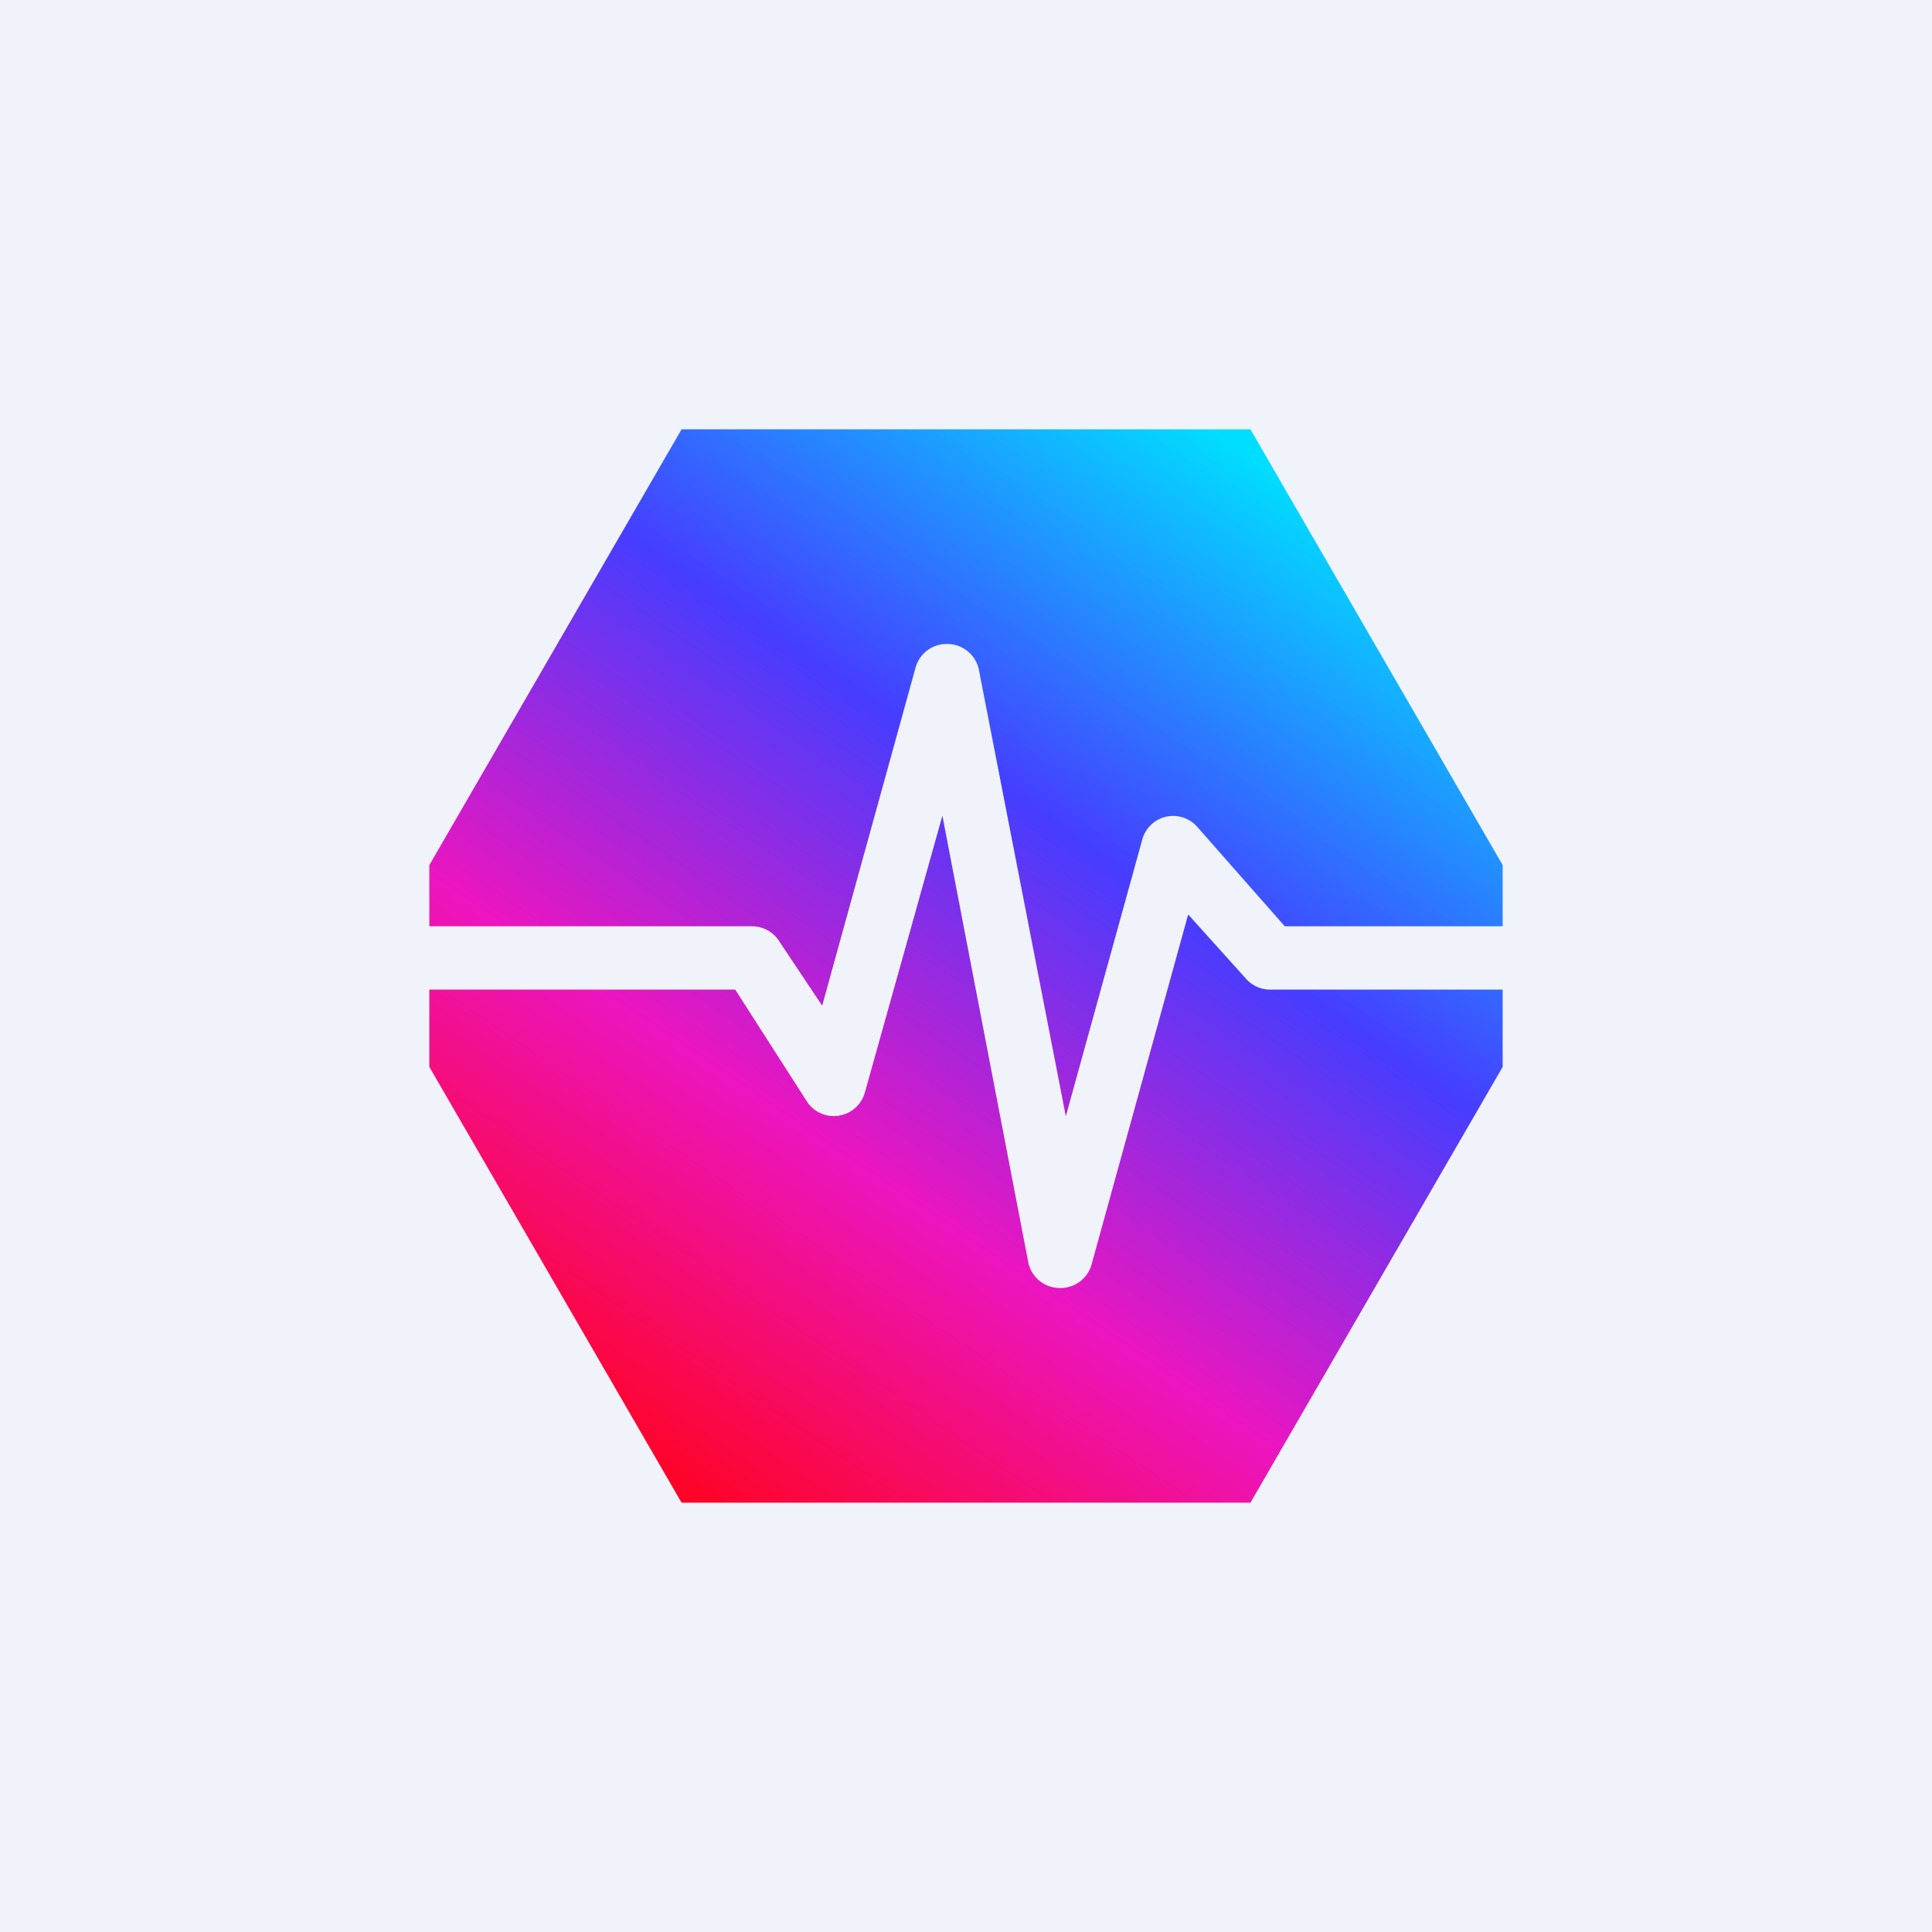
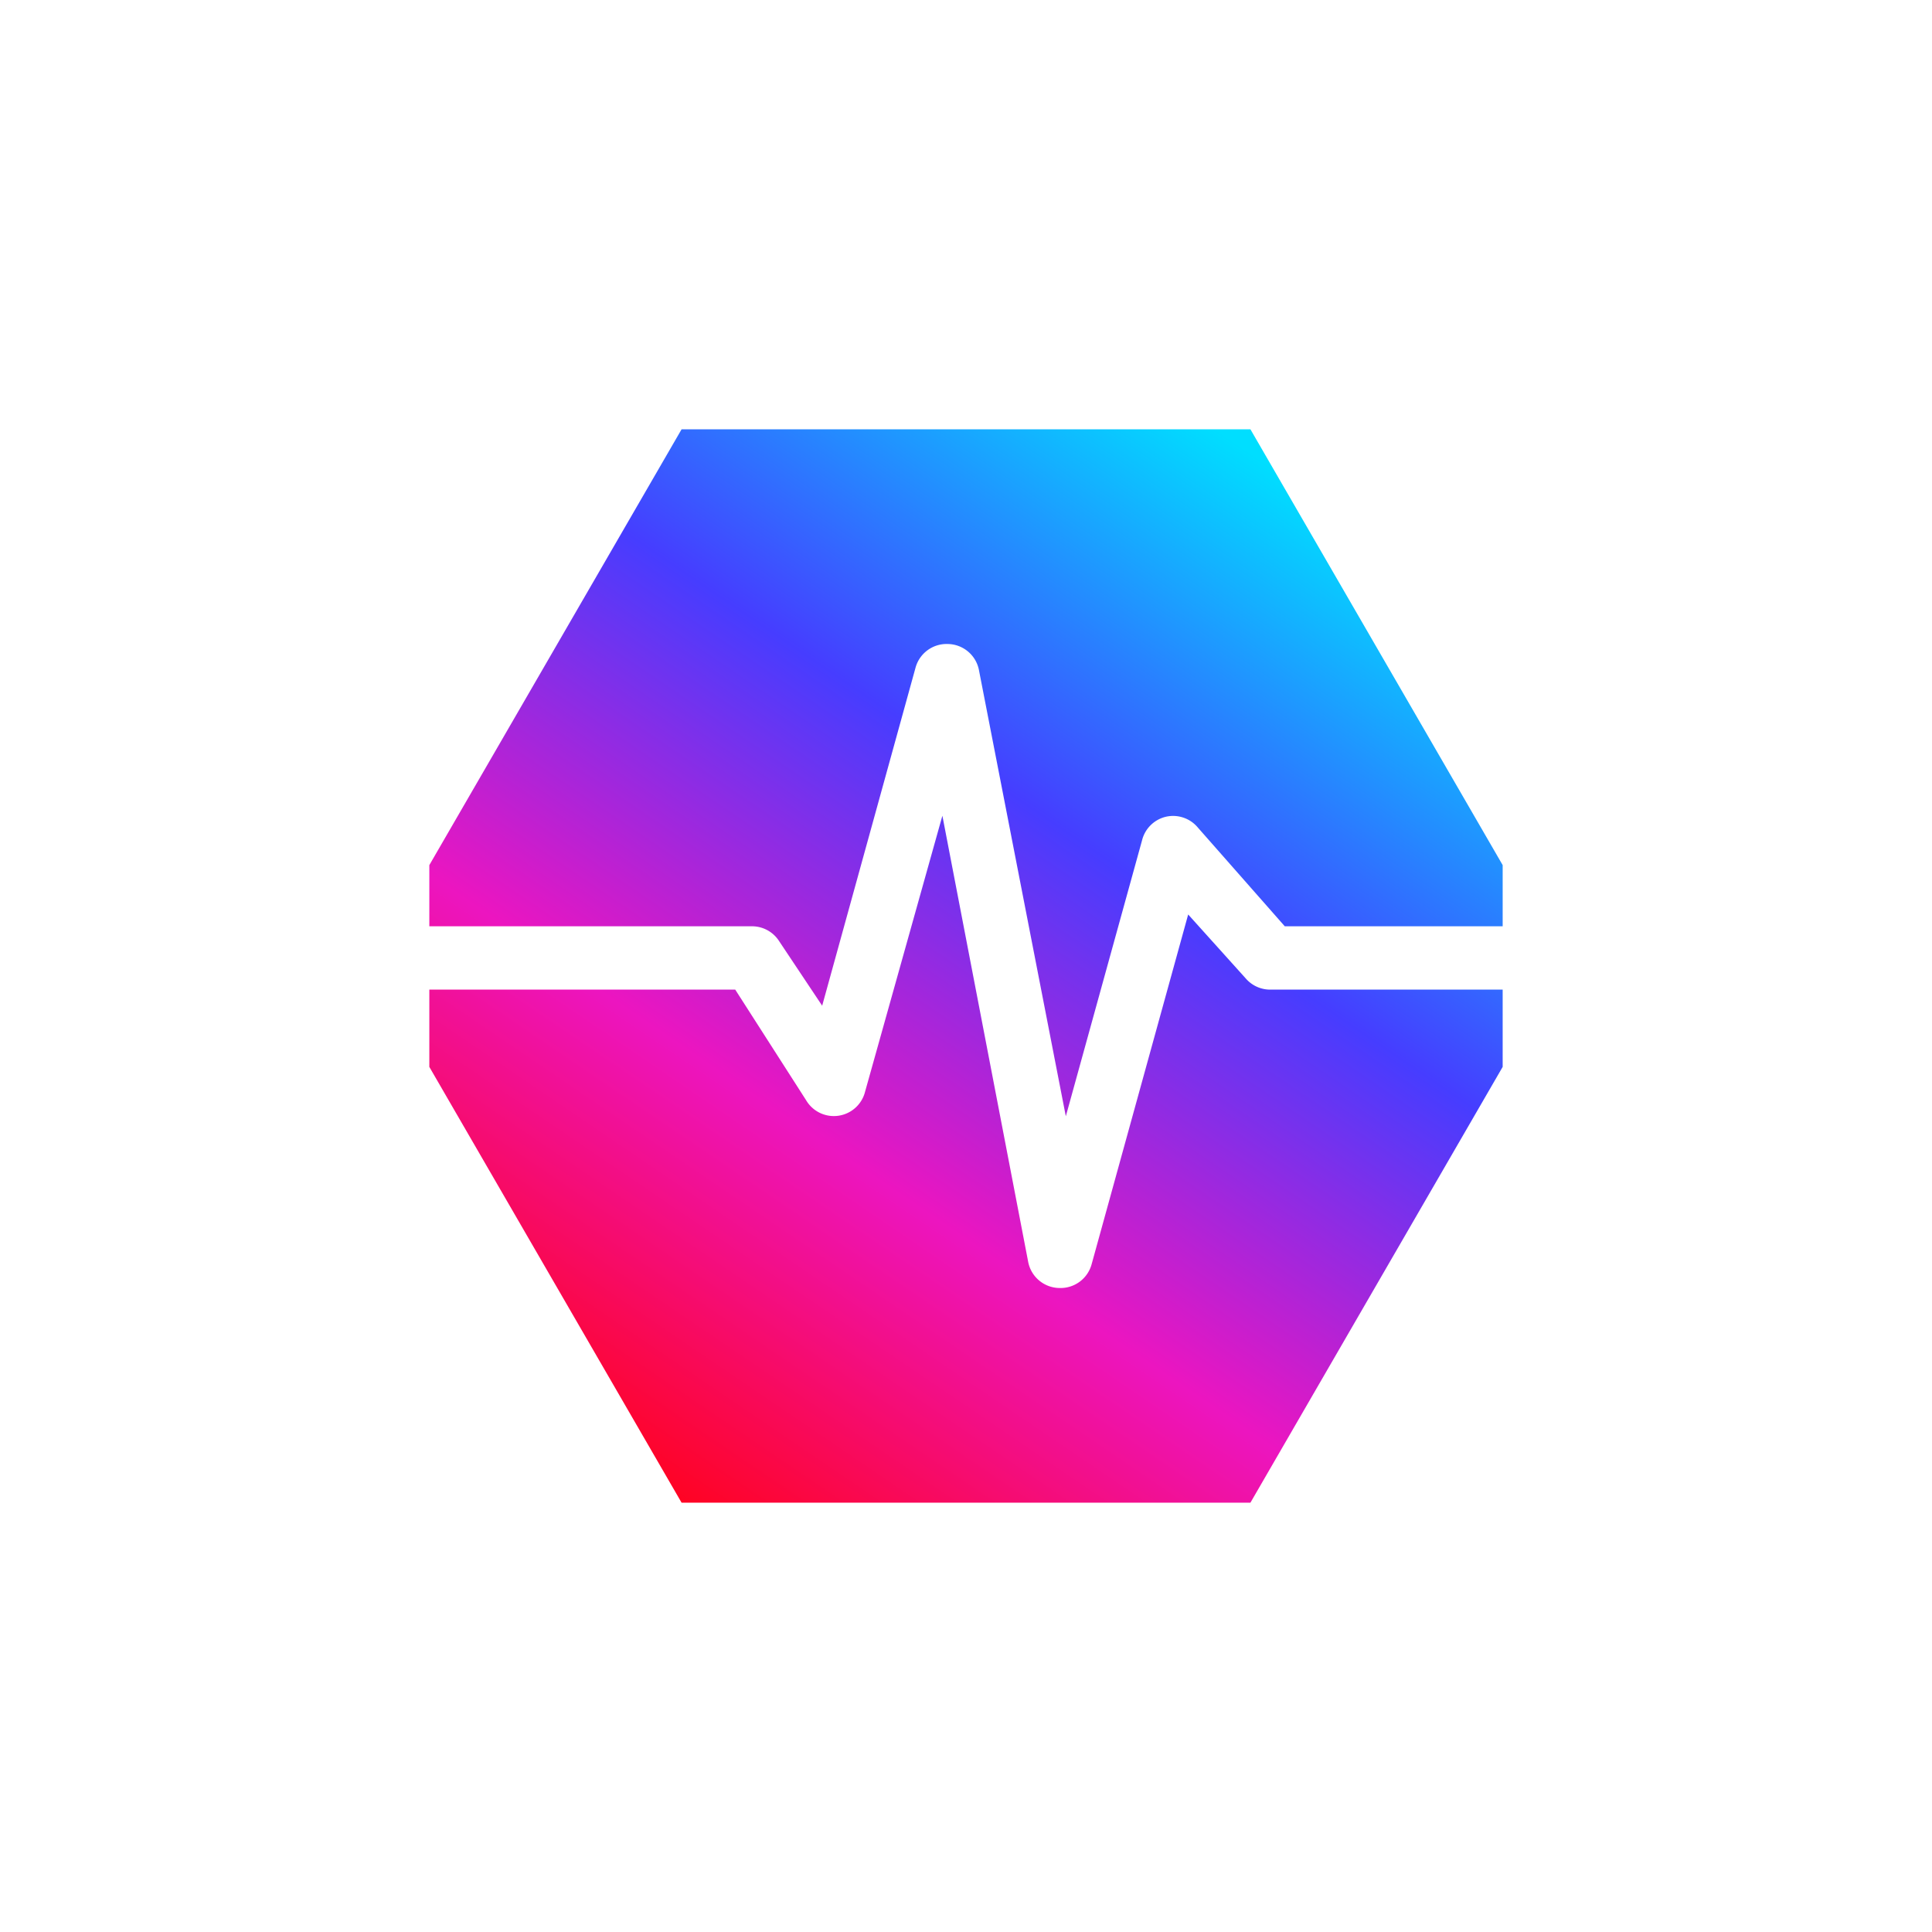
<svg xmlns="http://www.w3.org/2000/svg" width="18" height="18" viewBox="0 0 18 18">
-   <path fill="#F0F3FA" d="M0 0h18v18H0z" />
  <path d="M4 8.06 6.35 4h5.3L14 8.06v.57h-2.03l-.81-.92a.3.3 0 0 0-.3-.1.3.3 0 0 0-.22.22l-.71 2.57-.81-4.16A.3.3 0 0 0 8.83 6a.3.3 0 0 0-.3.22l-.87 3.15-.4-.6a.3.3 0 0 0-.25-.14H4v-.57Zm0 1.16v.72L6.35 14h5.3L14 9.94v-.72h-2.16a.3.3 0 0 1-.23-.1l-.54-.6-.9 3.26a.3.3 0 0 1-.3.22.3.3 0 0 1-.29-.24l-.8-4.16-.72 2.57a.3.3 0 0 1-.55.08l-.66-1.03H4Z" fill="url(#afakglhks)" />
  <defs>
    <linearGradient id="afakglhks" x1="11.79" y1="4.31" x2="5.55" y2="13.5" gradientUnits="userSpaceOnUse">
      <stop stop-color="#00DEFF" />
      <stop offset=".35" stop-color="#463DFF" />
      <stop offset=".68" stop-color="#EC15C0" />
      <stop offset="1" stop-color="#FF0321" />
    </linearGradient>
  </defs>
</svg>